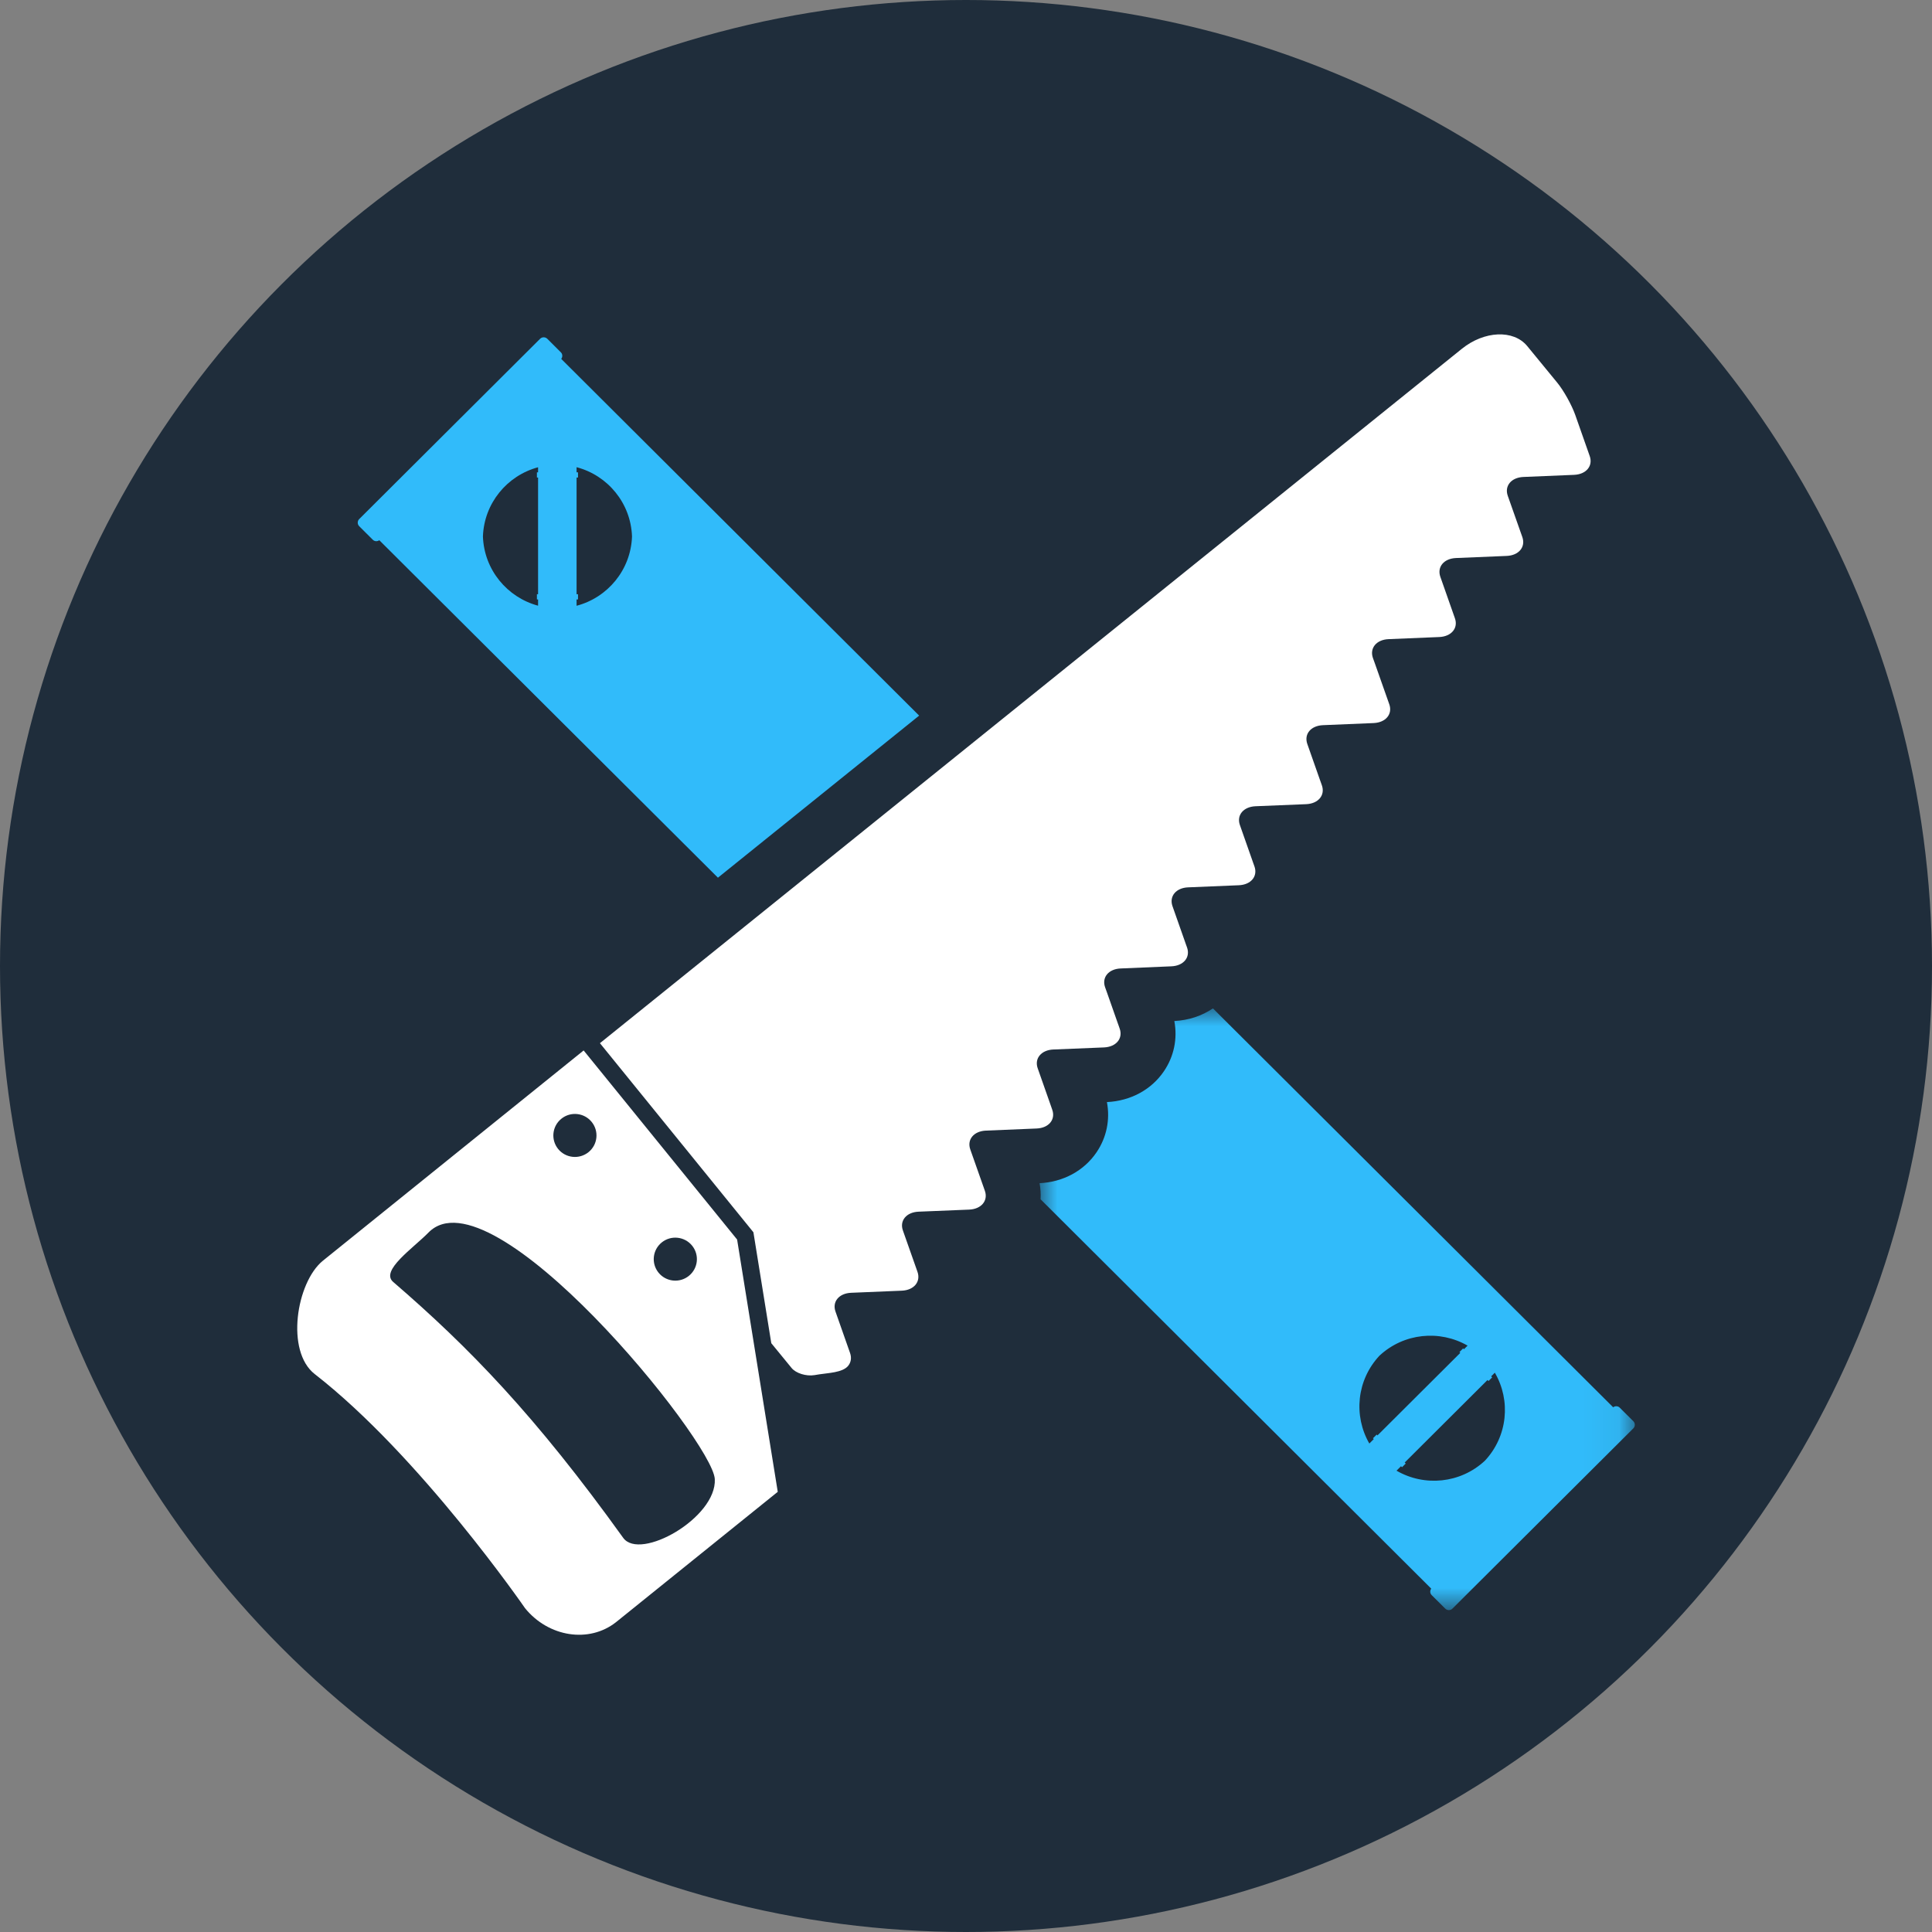
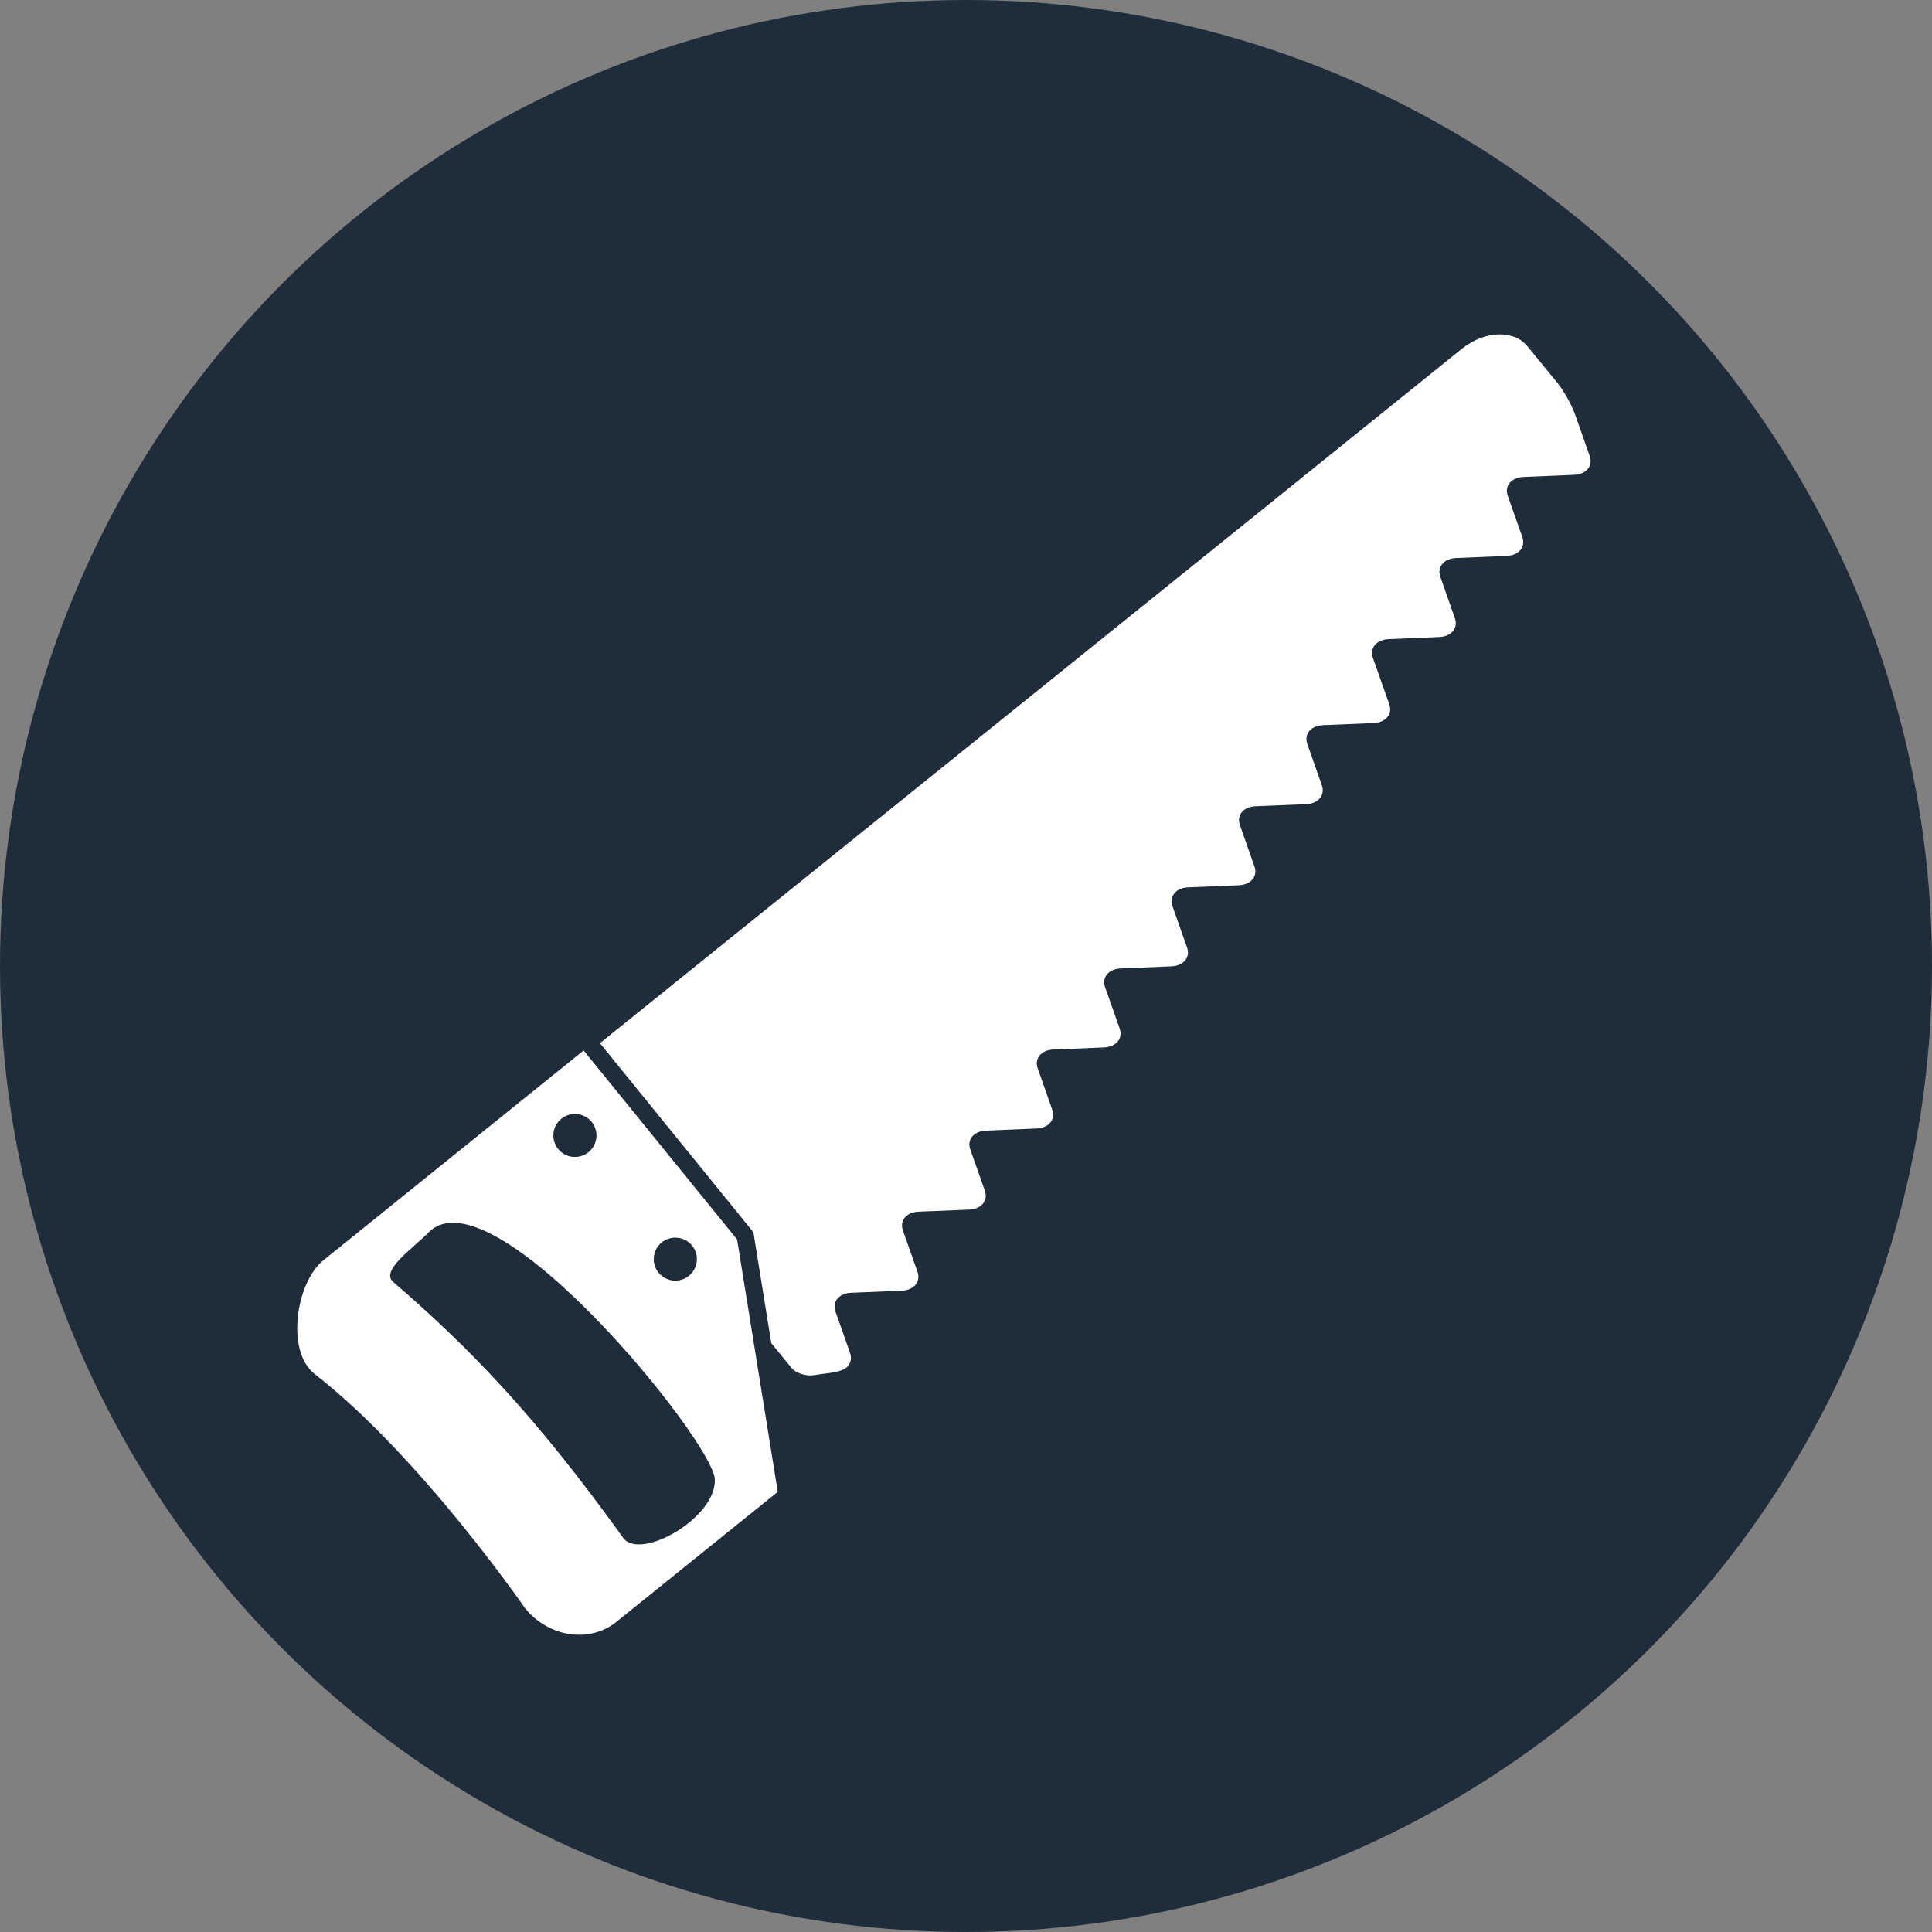
<svg xmlns="http://www.w3.org/2000/svg" xmlns:xlink="http://www.w3.org/1999/xlink" width="55px" height="55px" viewBox="0 0 55 55" version="1.1">
  <rect x="0" y="0" width="55" height="55" fill="#808080" stroke="none" />
  <title>Group 5</title>
  <defs>
-     <polygon id="path-1" points="0 0 16.945 0 16.945 17.13 0 17.13" />
-   </defs>
+     </defs>
  <g id="Page-1" stroke="none" stroke-width="1" fill="none" fill-rule="evenodd">
    <g id="03-construction-development" transform="translate(-445, -1825)">
      <g id="Group-5" transform="translate(445, 1825)">
        <circle id="Oval" fill="#1F2D3B" cx="27.5" cy="27.5" r="27.5" />
        <g id="Group-10" transform="translate(8.462, 9.519)">
-           <path d="M7.952,7.726 L7.952,7.545 L7.993,7.545 L7.993,7.398 L7.952,7.398 L7.952,4.075 L7.993,4.075 L7.993,3.928 L7.952,3.928 L7.952,3.781 C8.839,4.014 9.497,4.804 9.53,5.753 C9.497,6.703 8.839,7.492 7.952,7.726 L7.952,7.726 Z M6.856,3.928 L6.823,3.928 L6.823,4.075 L6.856,4.075 L6.856,7.398 L6.823,7.398 L6.823,7.545 L6.856,7.545 L6.856,7.724 C5.974,7.487 5.319,6.7 5.286,5.753 C5.319,4.807 5.974,4.019 6.856,3.783 L6.856,3.928 Z M17.704,10.853 L7.515,0.698 C7.558,0.643 7.556,0.562 7.505,0.511 L7.118,0.125 C7.061,0.069 6.969,0.07 6.914,0.125 L1.764,5.258 C1.708,5.314 1.708,5.405 1.764,5.461 L2.151,5.847 C2.201,5.897 2.28,5.9 2.336,5.86 L11.976,15.467 L17.704,10.853 Z" id="Fill-1" fill="#31BBFA" />
          <g id="Group-5" transform="translate(21.132, 19.188)">
            <mask id="mask-2" fill="white">
              <use xlink:href="#path-1" />
            </mask>
            <g id="Clip-4" />
            <path d="M12.677,12.877 C11.98,13.526 10.955,13.62 10.162,13.16 L10.29,13.033 L10.319,13.062 L10.424,12.957 L10.395,12.928 L12.752,10.579 L12.781,10.608 L12.885,10.504 L12.856,10.475 L12.961,10.371 C13.422,11.161 13.328,12.183 12.677,12.877 L12.677,12.877 Z M9.597,12.133 L9.492,12.237 L9.515,12.26 L9.388,12.387 C8.932,11.597 9.028,10.579 9.676,9.887 C10.371,9.24 11.392,9.145 12.185,9.6 L12.081,9.703 L12.058,9.679 L11.954,9.783 L11.977,9.807 L9.62,12.156 L9.597,12.133 Z M16.516,11.366 C16.465,11.315 16.385,11.313 16.329,11.355 L4.936,0 C4.622,0.212 4.246,0.339 3.837,0.359 C3.931,0.86 3.828,1.368 3.539,1.791 C3.182,2.316 2.592,2.634 1.918,2.667 C2.012,3.166 1.91,3.674 1.622,4.097 C1.266,4.623 0.675,4.943 0,4.976 C0.029,5.128 0.037,5.282 0.029,5.434 L11.15,16.518 C11.11,16.573 11.112,16.652 11.162,16.702 L11.55,17.088 C11.606,17.143 11.698,17.143 11.753,17.088 L16.904,11.955 C16.959,11.9 16.959,11.807 16.904,11.752 L16.516,11.366 Z" id="Fill-3" fill="#31BBFA" mask="url(#mask-2)" />
          </g>
          <path d="M12.986,25.561 L8.617,20.178 L33.151,0.413 C33.79,-0.104 34.624,-0.141 35.014,0.332 L35.868,1.373 C36.053,1.598 36.281,2.009 36.381,2.29 C36.505,2.644 36.67,3.11 36.794,3.464 C36.893,3.745 36.694,3.985 36.349,3.999 L34.906,4.059 C34.561,4.074 34.362,4.313 34.461,4.595 C34.585,4.949 34.751,5.418 34.876,5.771 C34.974,6.053 34.775,6.293 34.43,6.307 L32.987,6.367 C32.642,6.381 32.443,6.621 32.542,6.903 L32.956,8.081 C33.056,8.362 32.856,8.601 32.511,8.616 L31.068,8.676 C30.723,8.69 30.524,8.93 30.622,9.212 C30.638,9.255 30.654,9.299 30.67,9.345 C30.671,9.349 30.673,9.353 30.674,9.356 C30.705,9.443 30.738,9.537 30.772,9.634 C30.799,9.71 30.826,9.787 30.853,9.864 C30.934,10.095 31.017,10.33 31.088,10.53 C31.187,10.811 30.987,11.051 30.642,11.065 L29.2,11.125 C28.856,11.14 28.658,11.376 28.753,11.656 L29.119,12.697 C29.12,12.699 29.121,12.701 29.122,12.704 C29.138,12.75 29.154,12.794 29.169,12.837 C29.268,13.119 29.068,13.359 28.723,13.374 L27.28,13.433 C26.937,13.448 26.738,13.685 26.834,13.965 L27.2,15.006 C27.201,15.007 27.201,15.009 27.201,15.01 L27.25,15.147 C27.349,15.429 27.15,15.668 26.804,15.682 L25.361,15.742 C25.019,15.756 24.821,15.992 24.914,16.271 C25.031,16.604 25.172,17.004 25.281,17.314 L25.281,17.315 C25.299,17.363 25.315,17.41 25.331,17.455 C25.43,17.736 25.23,17.976 24.885,17.99 L23.443,18.051 C23.099,18.064 22.899,18.303 22.997,18.584 C23.016,18.635 23.034,18.689 23.054,18.743 L23.264,19.34 C23.299,19.439 23.332,19.534 23.363,19.622 C23.364,19.623 23.364,19.625 23.365,19.626 L23.413,19.763 C23.512,20.045 23.312,20.284 22.967,20.299 L21.524,20.358 C21.183,20.373 20.985,20.608 21.076,20.884 L21.444,21.931 C21.444,21.932 21.445,21.933 21.445,21.934 L21.493,22.072 C21.593,22.353 21.394,22.593 21.049,22.607 L19.605,22.667 C19.26,22.682 19.061,22.921 19.16,23.203 C19.285,23.557 19.45,24.026 19.575,24.38 C19.674,24.661 19.475,24.901 19.129,24.916 L17.687,24.975 C17.341,24.99 17.142,25.23 17.242,25.511 C17.366,25.864 17.532,26.335 17.657,26.688 C17.756,26.97 17.556,27.21 17.211,27.224 L15.768,27.284 C15.423,27.298 15.223,27.538 15.323,27.819 L15.737,28.997 C15.787,29.138 15.762,29.269 15.681,29.366 C15.523,29.558 15.1,29.567 14.865,29.605 L14.723,29.628 C14.488,29.666 14.197,29.576 14.073,29.425 L13.495,28.719 L12.986,25.561 Z" id="Fill-6" fill="#FFFFFF" />
          <path d="M3.734,25.571 C5.526,23.733 11.831,31.495 11.887,32.588 C11.944,33.691 9.757,34.926 9.279,34.26 C6.778,30.779 4.895,28.841 2.73,26.974 C2.357,26.652 3.307,26.009 3.734,25.571 M7.427,23.19 C7.214,22.927 7.255,22.541 7.519,22.329 C7.782,22.116 8.169,22.157 8.382,22.42 C8.595,22.683 8.555,23.068 8.291,23.281 C8.027,23.493 7.641,23.453 7.427,23.19 M10.285,26.711 C10.072,26.448 10.113,26.063 10.377,25.85 C10.64,25.638 11.027,25.679 11.24,25.941 C11.454,26.204 11.413,26.589 11.149,26.802 C10.885,27.015 10.499,26.974 10.285,26.711 M6.485,36.263 C7.155,37.088 8.309,37.264 9.073,36.662 L13.679,32.95 L12.522,25.768 L8.153,20.385 L0.724,26.376 C-0.026,26.995 -0.337,28.949 0.498,29.598 C3.505,31.938 6.485,36.263 6.485,36.263 Z" id="Fill-8" fill="#FFFFFF" />
        </g>
      </g>
    </g>
  </g>
</svg>